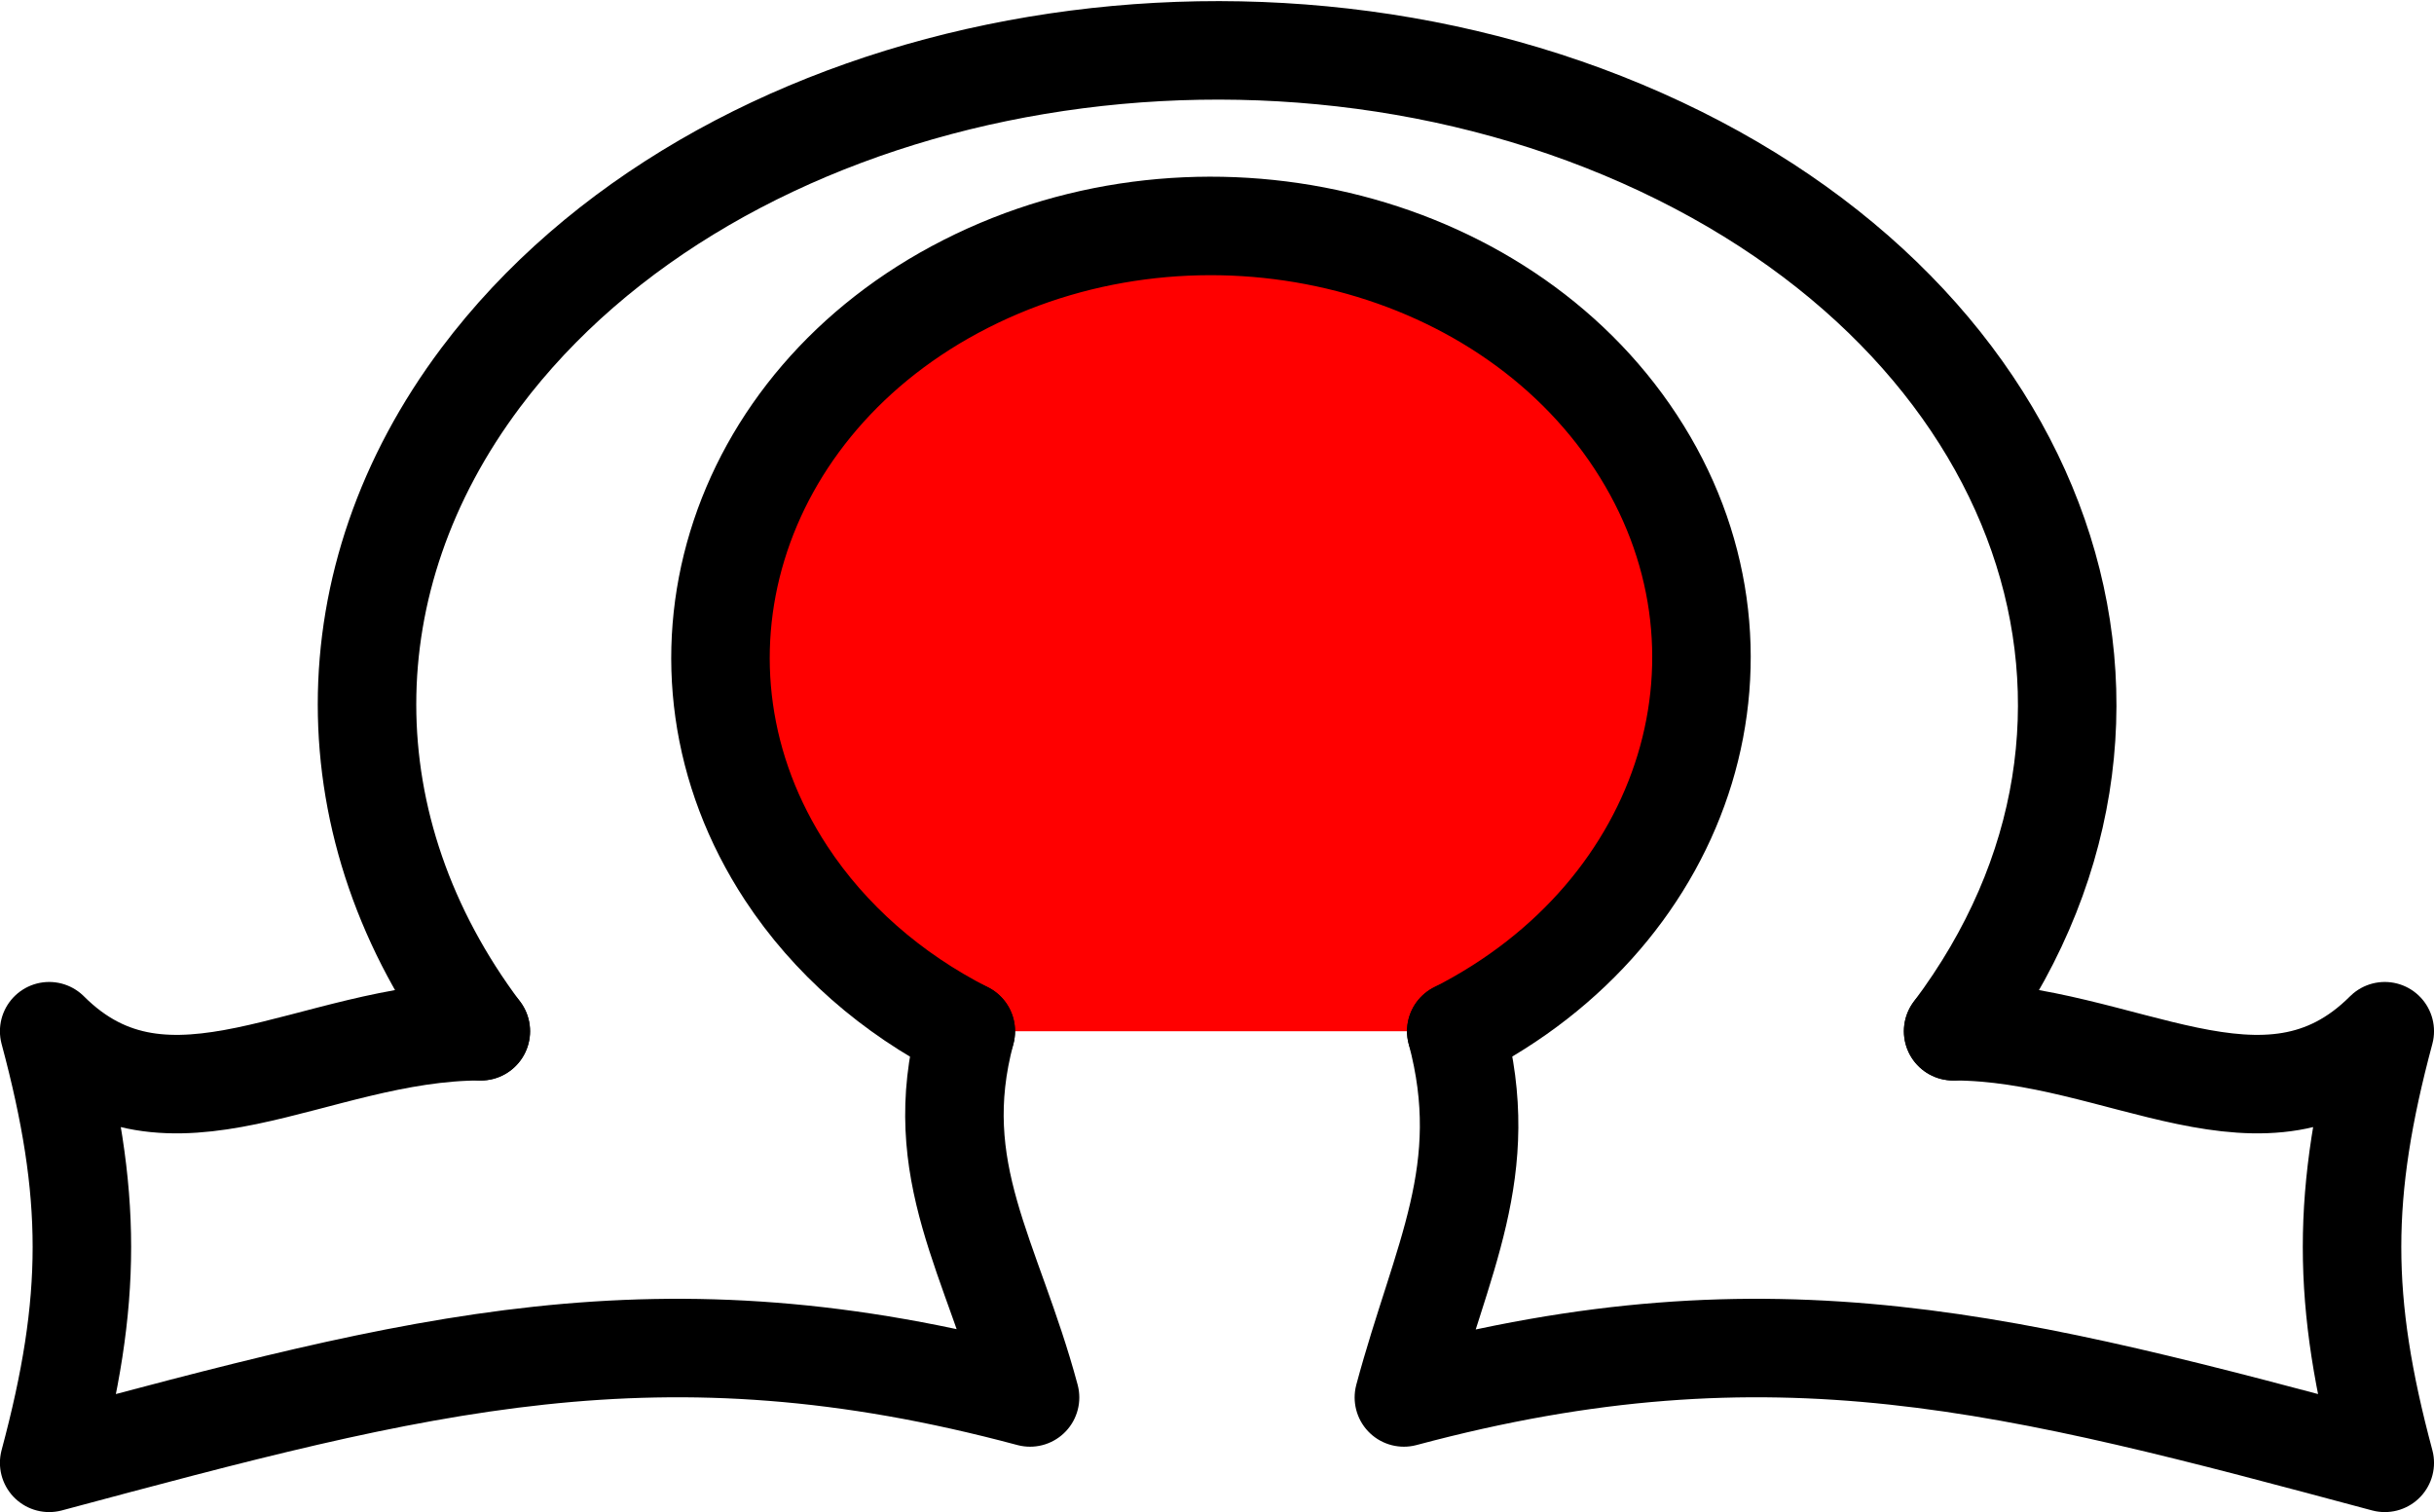
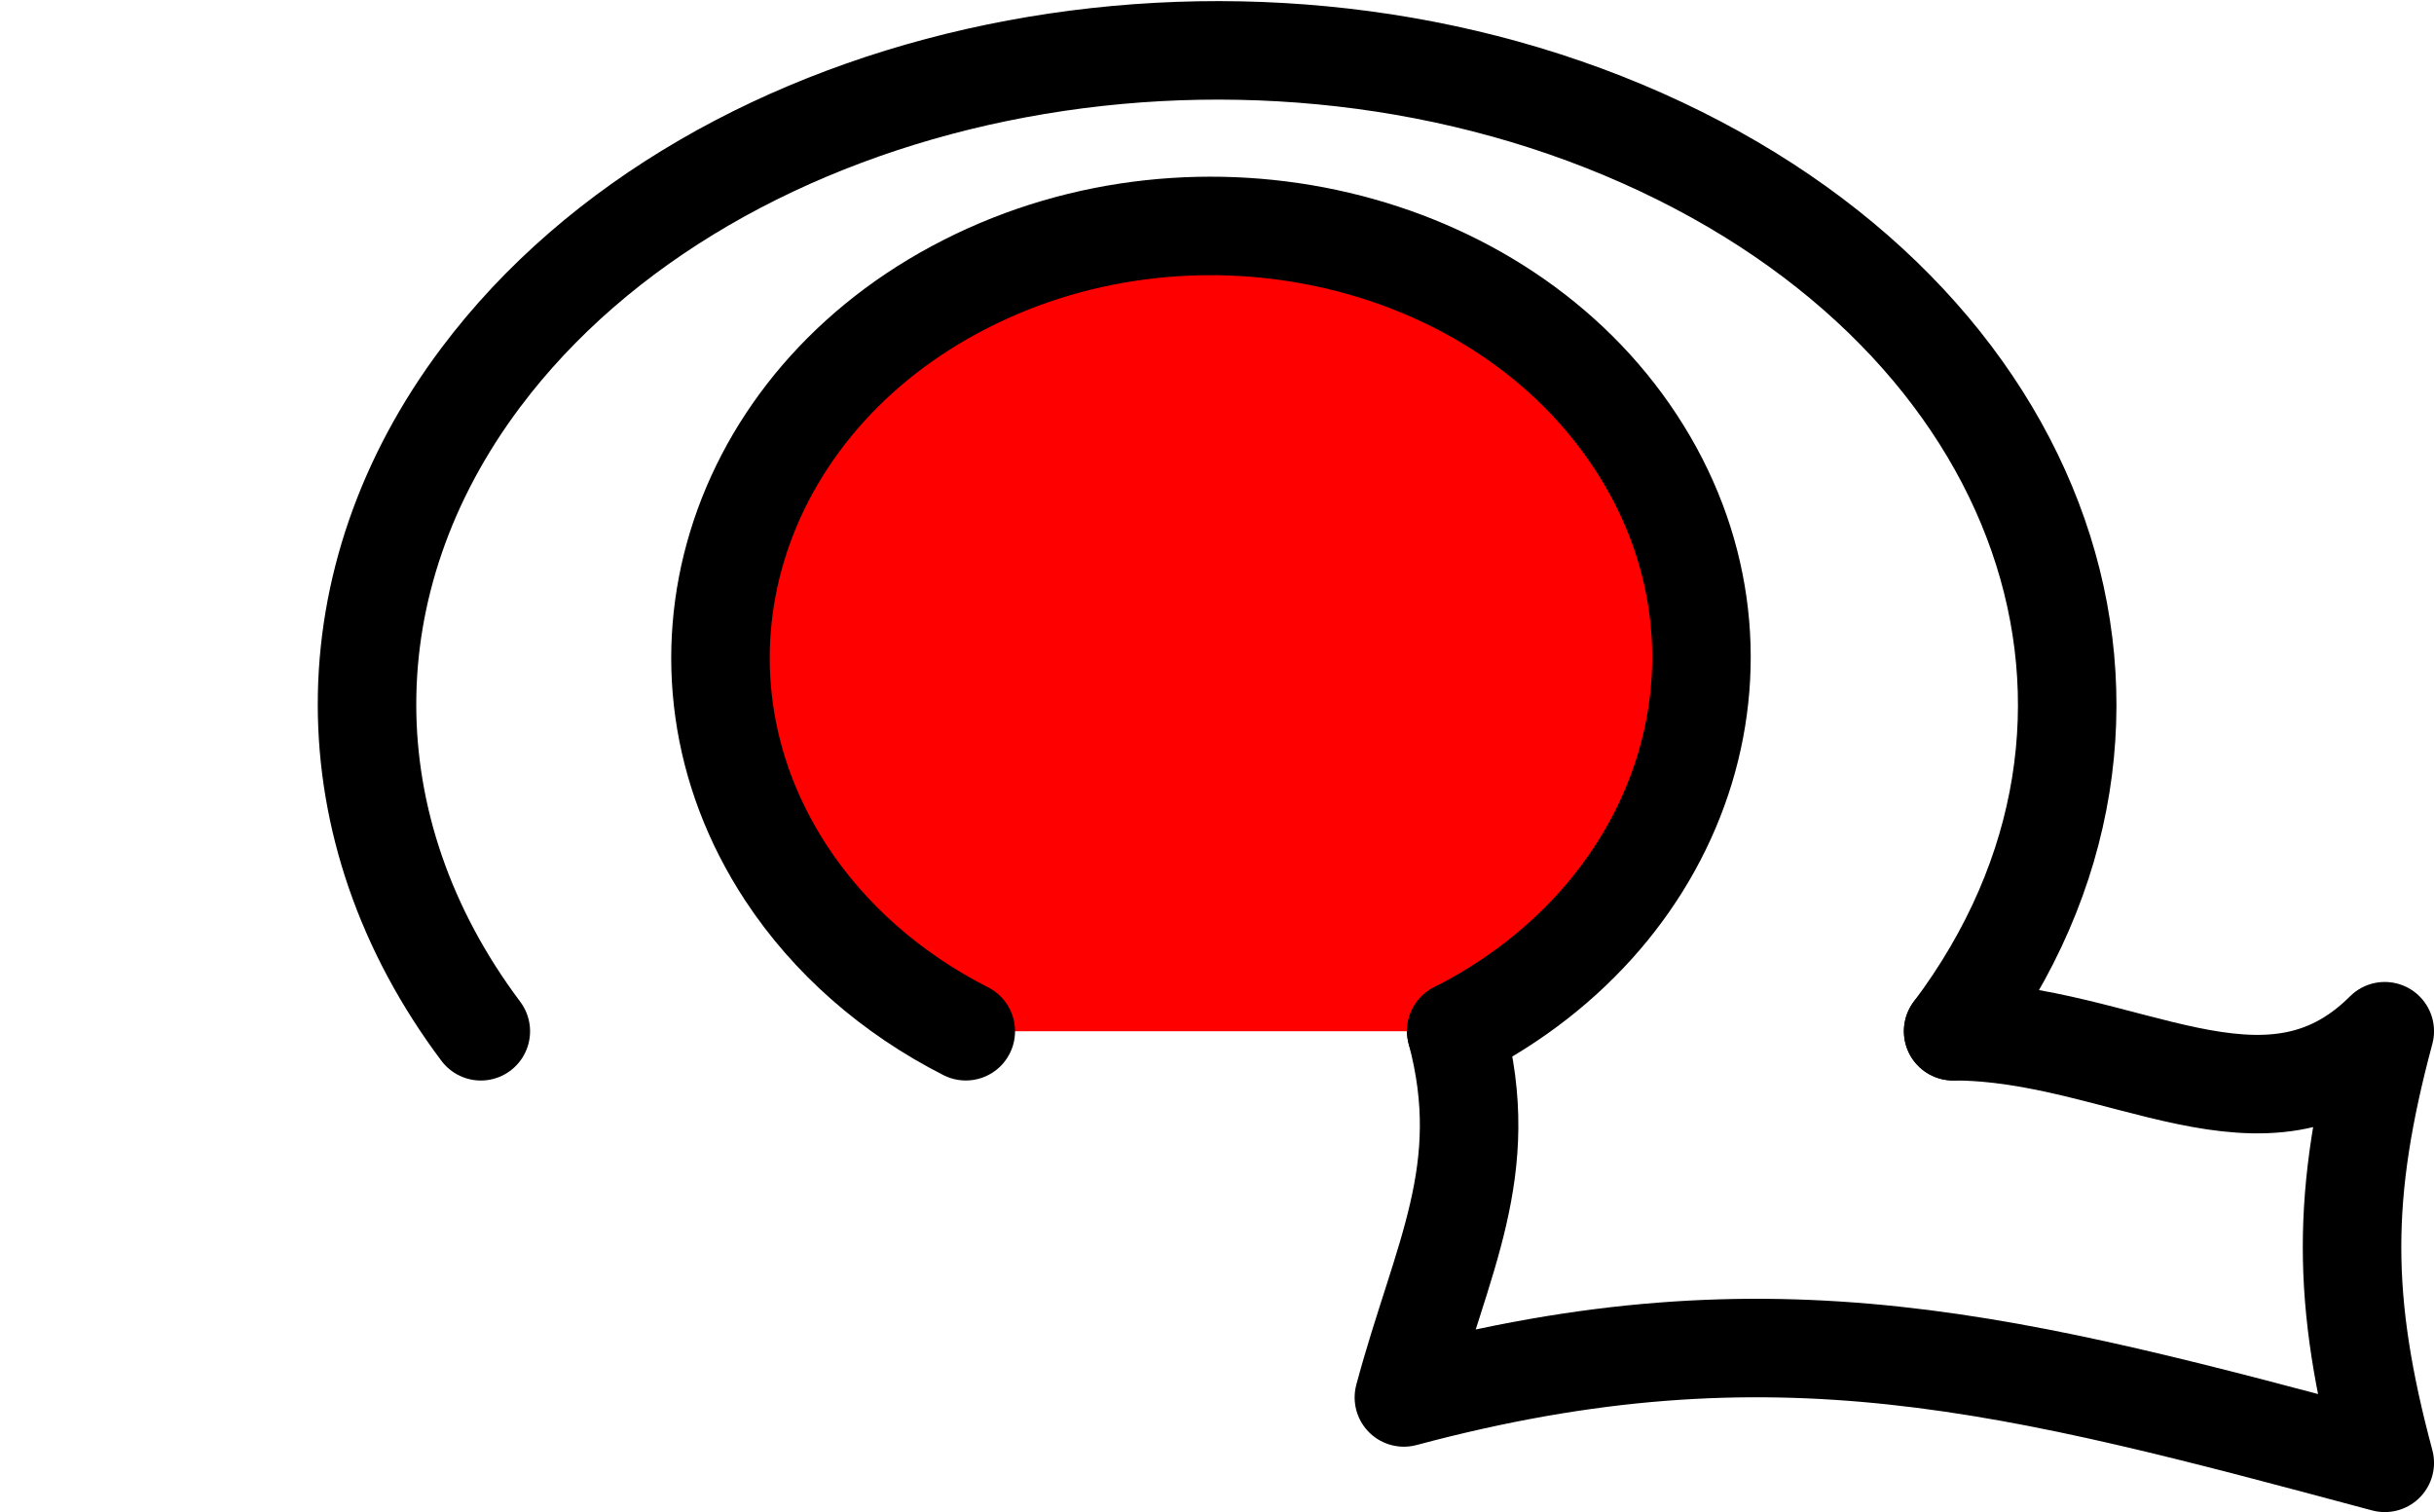
<svg xmlns="http://www.w3.org/2000/svg" width="73.862pt" height="45.886pt" viewBox="0 0 73.862 45.886" version="1.1" id="svg6">
  <defs id="defs2">
    <clipPath id="clip-0">
      <path clip-rule="nonzero" d="M 41,32 H 74 V 48.672 H 41 Z m 0,0" id="path1" />
    </clipPath>
    <clipPath id="clip-1">
-       <path clip-rule="nonzero" d="M 0,32 H 33 V 48.672 H 0 Z m 0,0" id="path2" />
-     </clipPath>
+       </clipPath>
  </defs>
  <path fill-rule="nonzero" fill="#ff0000" fill-opacity="1" stroke-width="2.989" stroke-linecap="round" stroke-linejoin="round" stroke="#000000" stroke-opacity="1" stroke-miterlimit="10" d="m 44.191,31.294 c 7.117,-3.613 9.555,-11.625 5.445,-17.887 C 45.527,7.141 36.426,4.997 29.309,8.614 22.191,12.227 19.75,20.239 23.859,26.501 c 1.309,1.992 3.188,3.645 5.449,4.793" id="path3" />
  <path fill="none" stroke-width="2.989" stroke-linecap="round" stroke-linejoin="round" stroke="#000000" stroke-opacity="1" stroke-miterlimit="10" d="m 59.27,31.294 c 7.125,-9.488 2.898,-21.625 -9.441,-27.105 -12.336,-5.477 -28.113,-2.227 -35.238,7.266 -4.605,6.137 -4.605,13.703 0,19.84" id="path4" />
  <g clip-path="url(#clip-0)" id="g5" transform="translate(0,-2.785)">
    <path fill="none" stroke-width="2.989" stroke-linecap="round" stroke-linejoin="round" stroke="#000000" stroke-opacity="1" stroke-miterlimit="10" d="m 13.096,0.002 c 5.109,0 9.484,-3.613 13.098,0 -1.324,-4.934 -1.324,-8.164 0,-13.098 -11.258,3.016 -18.508,5 -29.766,1.984 1.137,4.234 2.723,6.875 1.59,11.113" transform="matrix(1,0,0,-1,46.174,34.08)" id="path5" />
  </g>
  <g clip-path="url(#clip-1)" id="g6" transform="translate(0,-2.785)">
    <path fill="none" stroke-width="2.989" stroke-linecap="round" stroke-linejoin="round" stroke="#000000" stroke-opacity="1" stroke-miterlimit="10" d="m -31.584,0.002 c -5.105,0 -9.484,-3.613 -13.098,0 1.324,-4.934 1.324,-8.164 0,-13.098 11.258,3.016 18.512,5 29.766,1.984 -1.141,4.25 -3.09,6.859 -1.949,11.113" transform="matrix(1,0,0,-1,46.174,34.08)" id="path6" />
  </g>
</svg>